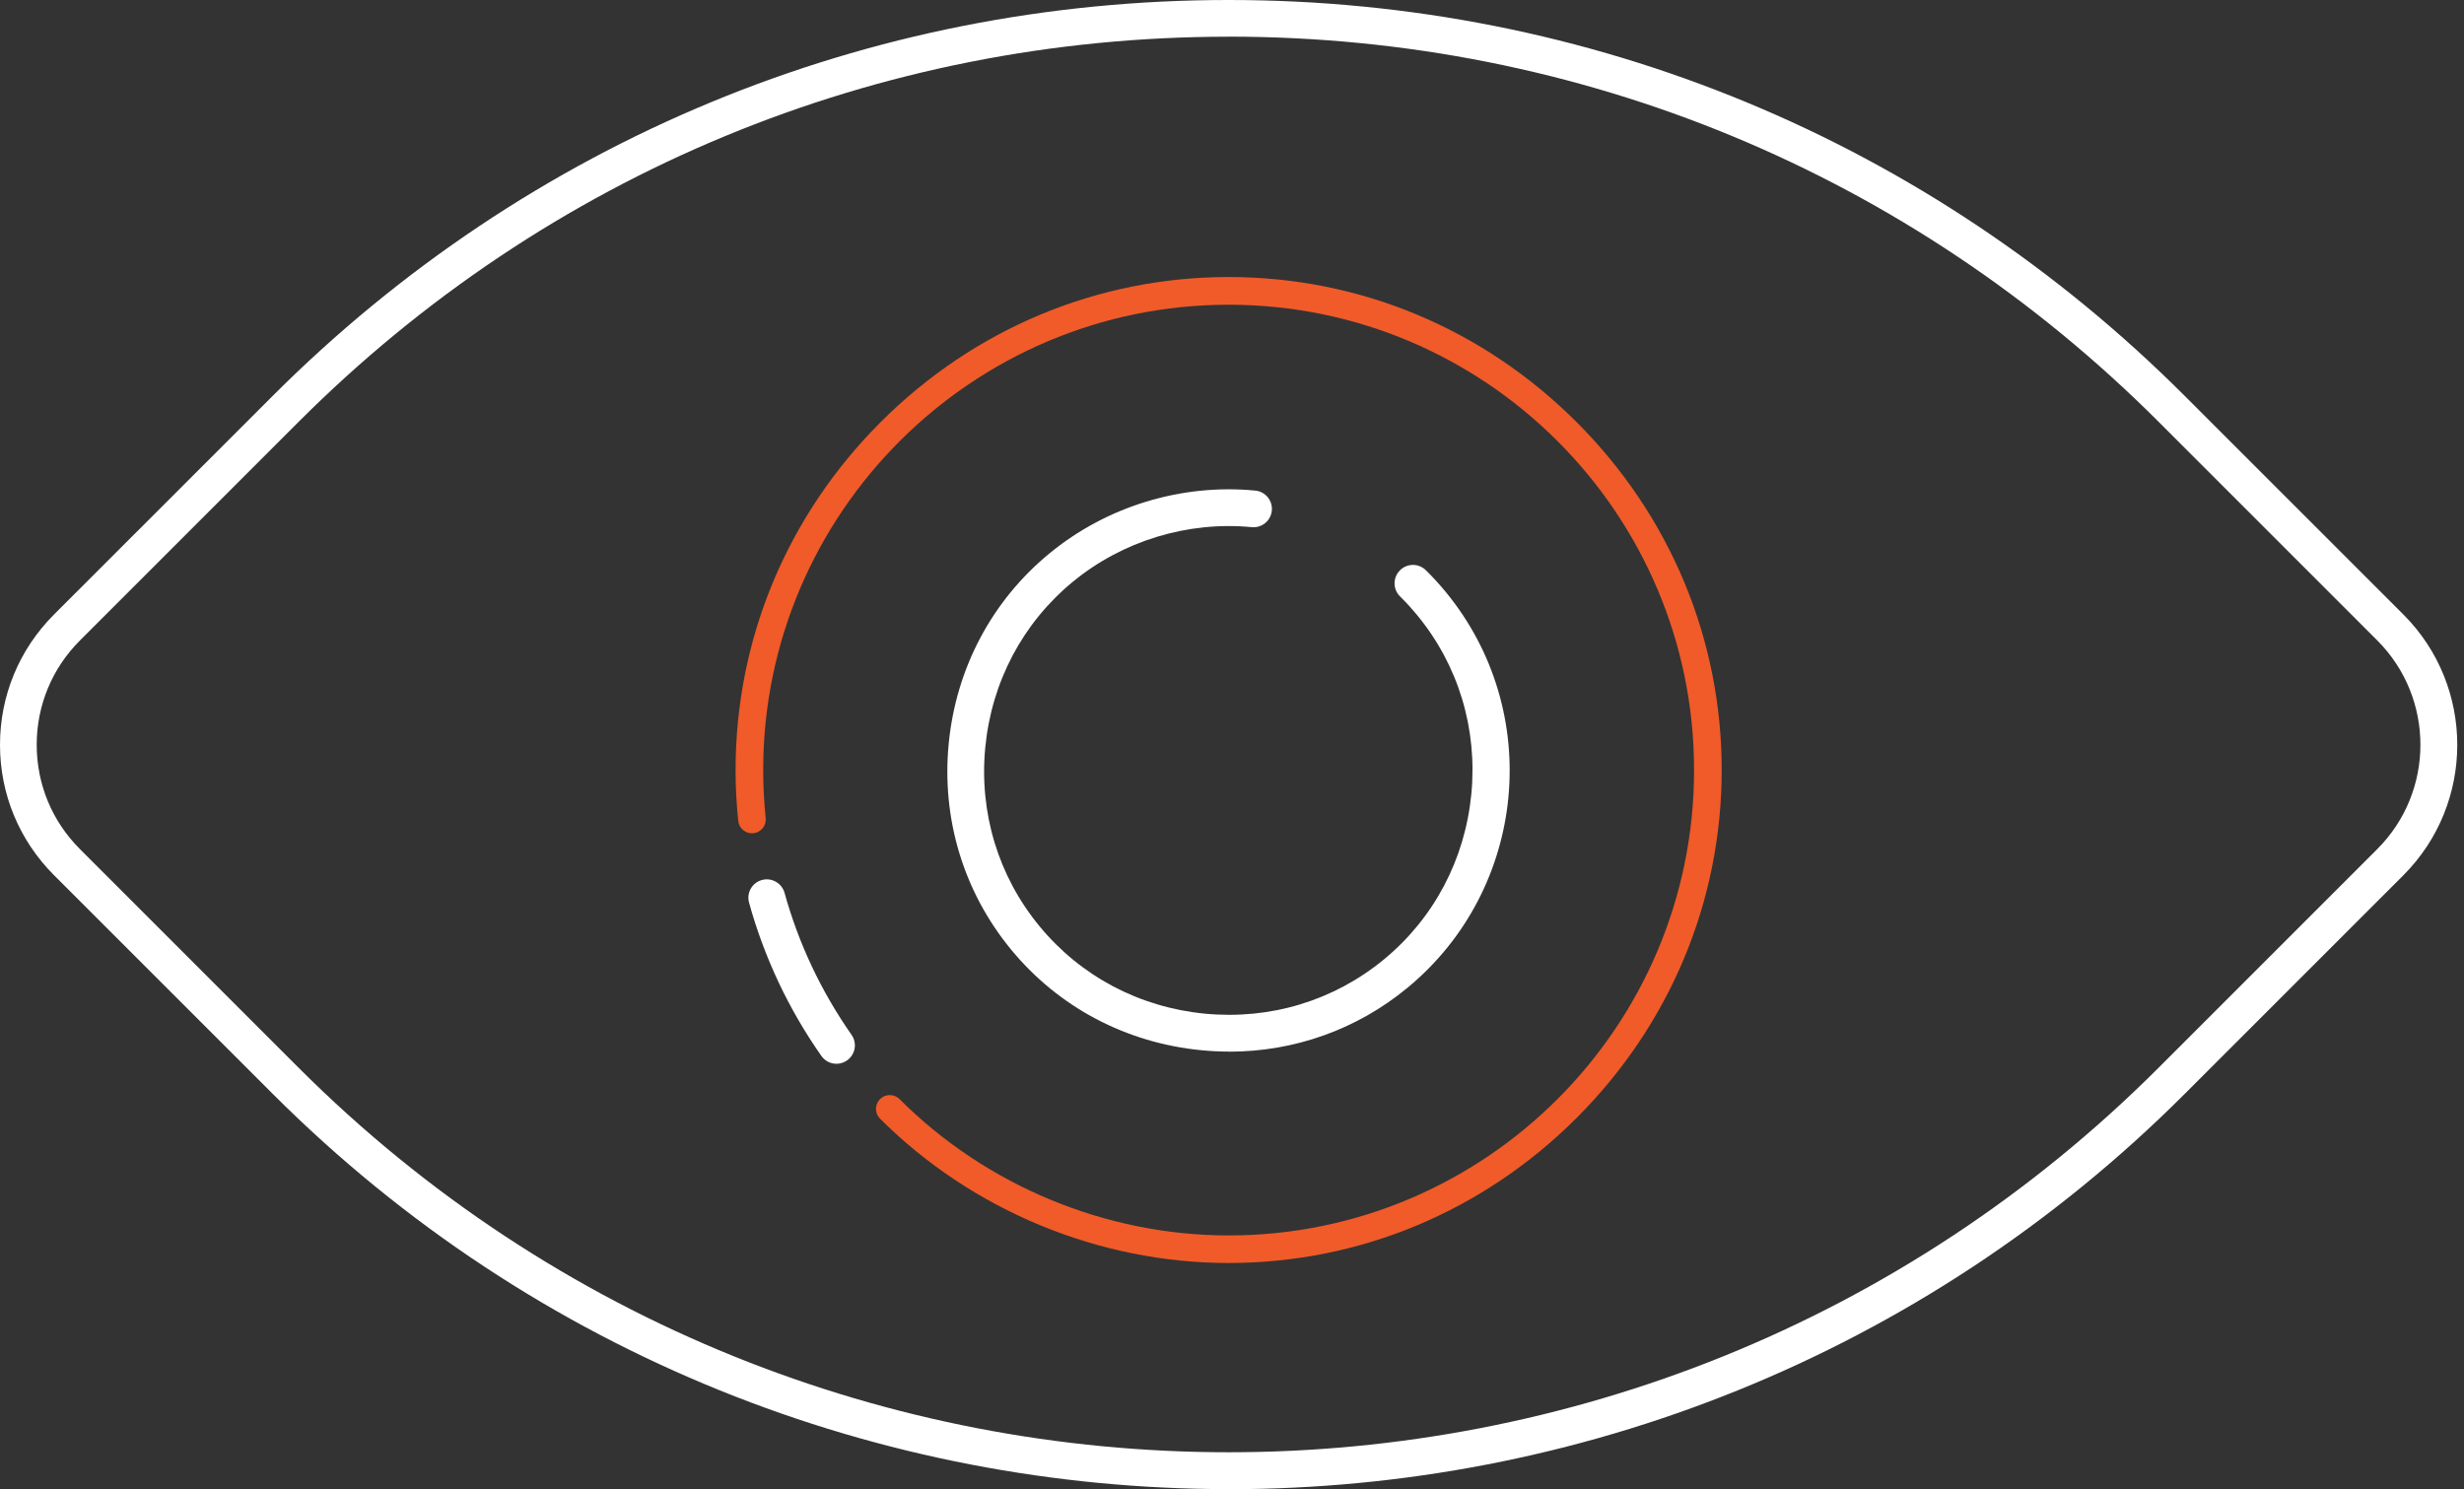
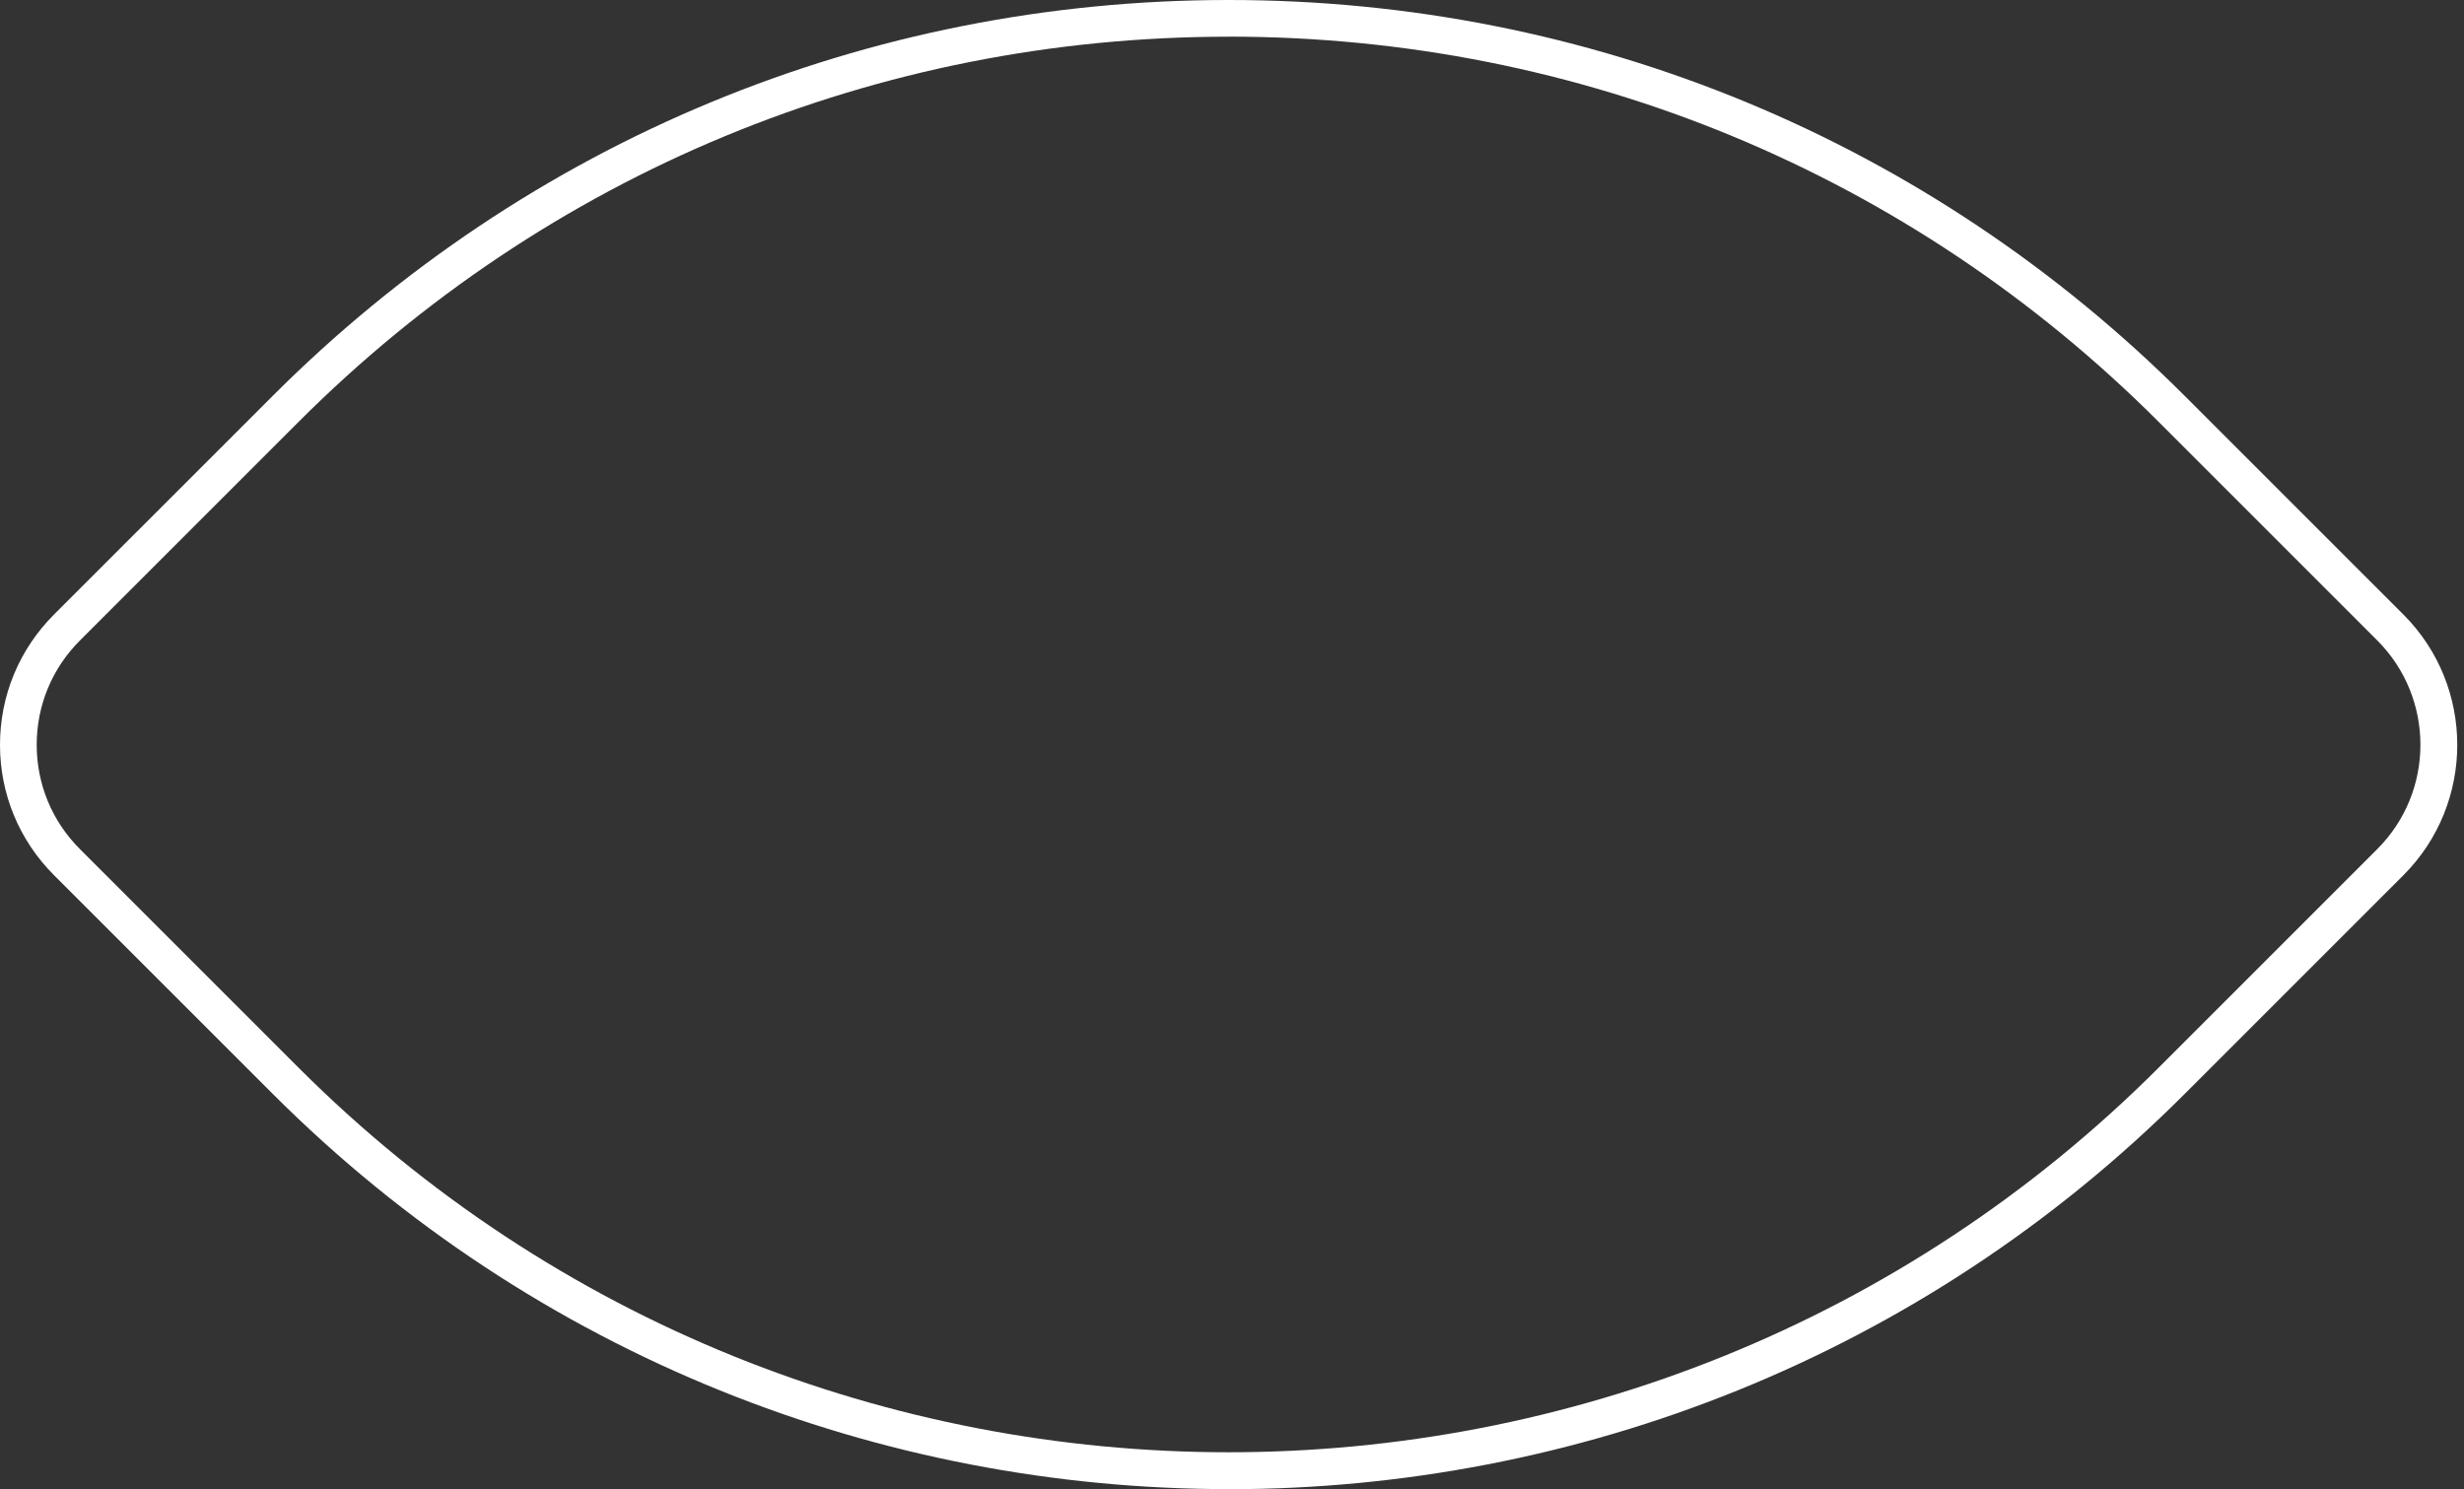
<svg xmlns="http://www.w3.org/2000/svg" width="134" height="81" viewBox="0 0 134 81" fill="none">
  <rect x="0" y="0" width="134" height="81" fill="#333333" stroke="none" />
  <path d="M66.817 80.996C47.988 80.996 29.16 73.829 14.829 59.494L2.938 47.604C1.044 45.71 0 43.191 0 40.514C0 37.837 1.044 35.319 2.938 33.424L14.829 21.534C28.715 7.647 47.181 0 66.82 0C86.46 0 104.922 7.647 118.812 21.534L130.703 33.424C134.611 37.333 134.611 43.696 130.703 47.607L118.812 59.498C104.477 73.833 85.649 81 66.824 81L66.817 80.996ZM66.817 1.996C47.713 1.996 29.749 9.435 16.239 22.945L4.349 34.835C2.832 36.352 1.996 38.366 1.996 40.511C1.996 42.655 2.832 44.673 4.349 46.186L16.239 58.076C44.126 85.963 89.504 85.963 117.391 58.076L129.281 46.186C132.413 43.057 132.413 37.964 129.281 34.832L117.391 22.941C103.881 9.432 85.921 1.993 66.813 1.993L66.817 1.996Z" fill="white" />
-   <path d="M66.817 68.697C59.759 68.697 52.849 65.833 47.858 60.845C47.565 60.552 47.565 60.076 47.858 59.783C48.151 59.491 48.627 59.491 48.92 59.783C53.632 64.496 60.154 67.198 66.817 67.198C80.775 67.198 92.129 55.843 92.129 41.886C92.129 27.929 80.775 16.575 66.817 16.575C52.86 16.575 41.505 27.929 41.505 41.886C41.505 42.754 41.551 43.636 41.64 44.5C41.682 44.913 41.382 45.279 40.969 45.322C40.56 45.364 40.19 45.064 40.148 44.651C40.052 43.734 40.003 42.803 40.003 41.883C40.003 34.768 42.804 28.045 47.893 22.959C52.98 17.872 59.703 15.068 66.817 15.068C73.932 15.068 80.651 17.869 85.741 22.959C90.831 28.049 93.631 34.768 93.631 41.883C93.631 48.997 90.831 55.717 85.741 60.806C80.651 65.896 73.932 68.697 66.817 68.697Z" fill="#F05B29" />
-   <path d="M66.849 57.198C66.348 57.198 65.84 57.173 65.335 57.124C61.247 56.729 57.572 54.789 54.99 51.653C52.405 48.517 51.198 44.539 51.593 40.454C51.988 36.366 53.928 32.691 57.064 30.109C60.172 27.544 64.256 26.296 68.267 26.684C68.817 26.737 69.219 27.227 69.166 27.774C69.113 28.324 68.623 28.726 68.076 28.673C64.588 28.338 61.039 29.421 58.337 31.65C55.614 33.894 53.928 37.089 53.583 40.645C53.24 44.2 54.288 47.66 56.532 50.38C58.775 53.103 61.971 54.792 65.526 55.135C69.081 55.477 72.538 54.429 75.261 52.186C77.984 49.943 79.67 46.747 80.016 43.191C80.358 39.636 79.311 36.176 77.067 33.456C76.774 33.103 76.464 32.761 76.139 32.44C75.744 32.052 75.741 31.421 76.129 31.026C76.517 30.631 77.148 30.627 77.543 31.015C77.917 31.382 78.277 31.777 78.612 32.183C83.981 38.694 83.049 48.362 76.538 53.731C73.794 55.995 70.401 57.202 66.852 57.202L66.849 57.198Z" fill="white" />
-   <path d="M45.488 57.861C45.174 57.861 44.863 57.713 44.669 57.434C43.784 56.172 43.001 54.828 42.345 53.435C41.689 52.041 41.146 50.585 40.736 49.096C40.588 48.563 40.902 48.013 41.435 47.865C41.964 47.72 42.518 48.031 42.666 48.563C43.047 49.939 43.548 51.29 44.158 52.581C44.768 53.872 45.491 55.117 46.309 56.285C46.627 56.736 46.518 57.36 46.066 57.678C45.89 57.801 45.692 57.861 45.491 57.861H45.488Z" fill="white" />
</svg>